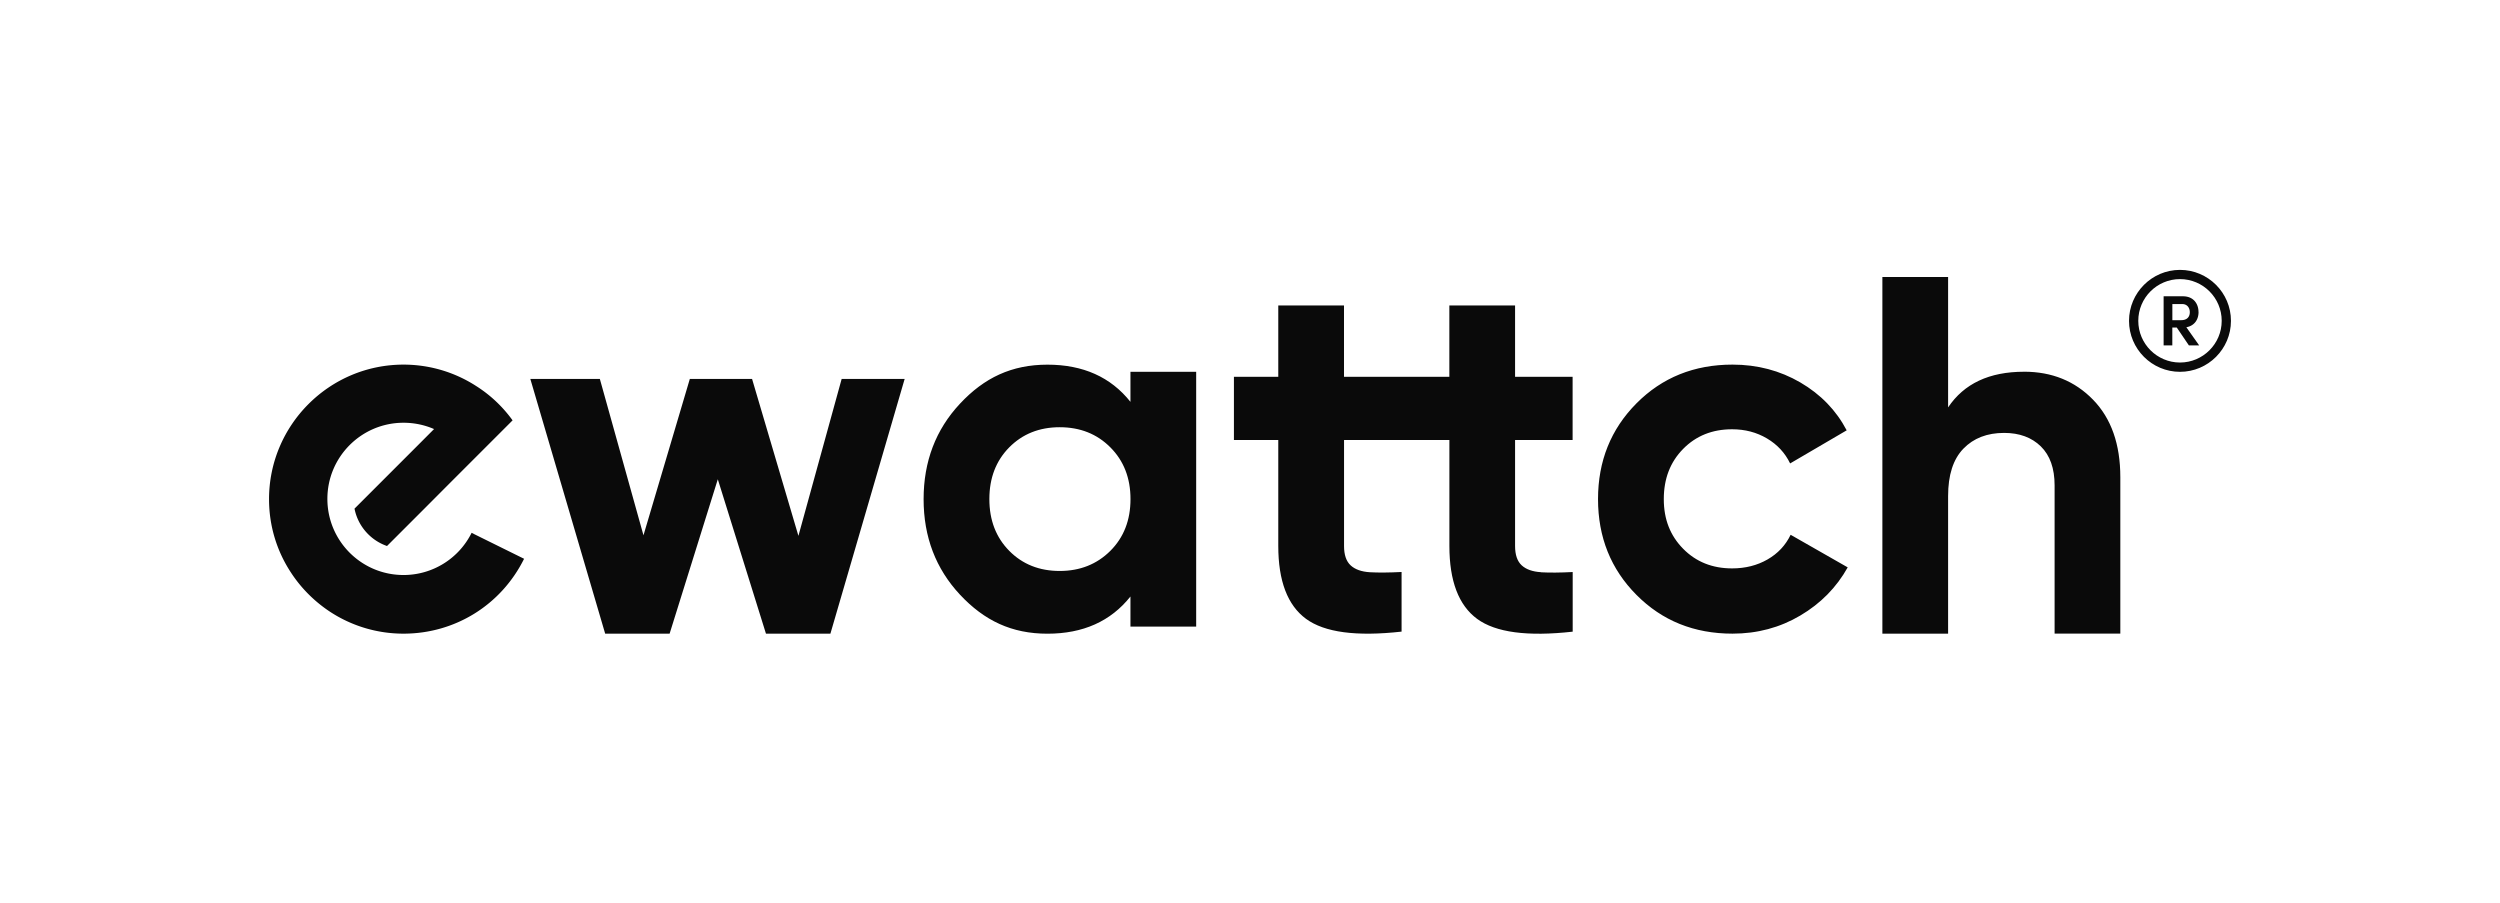
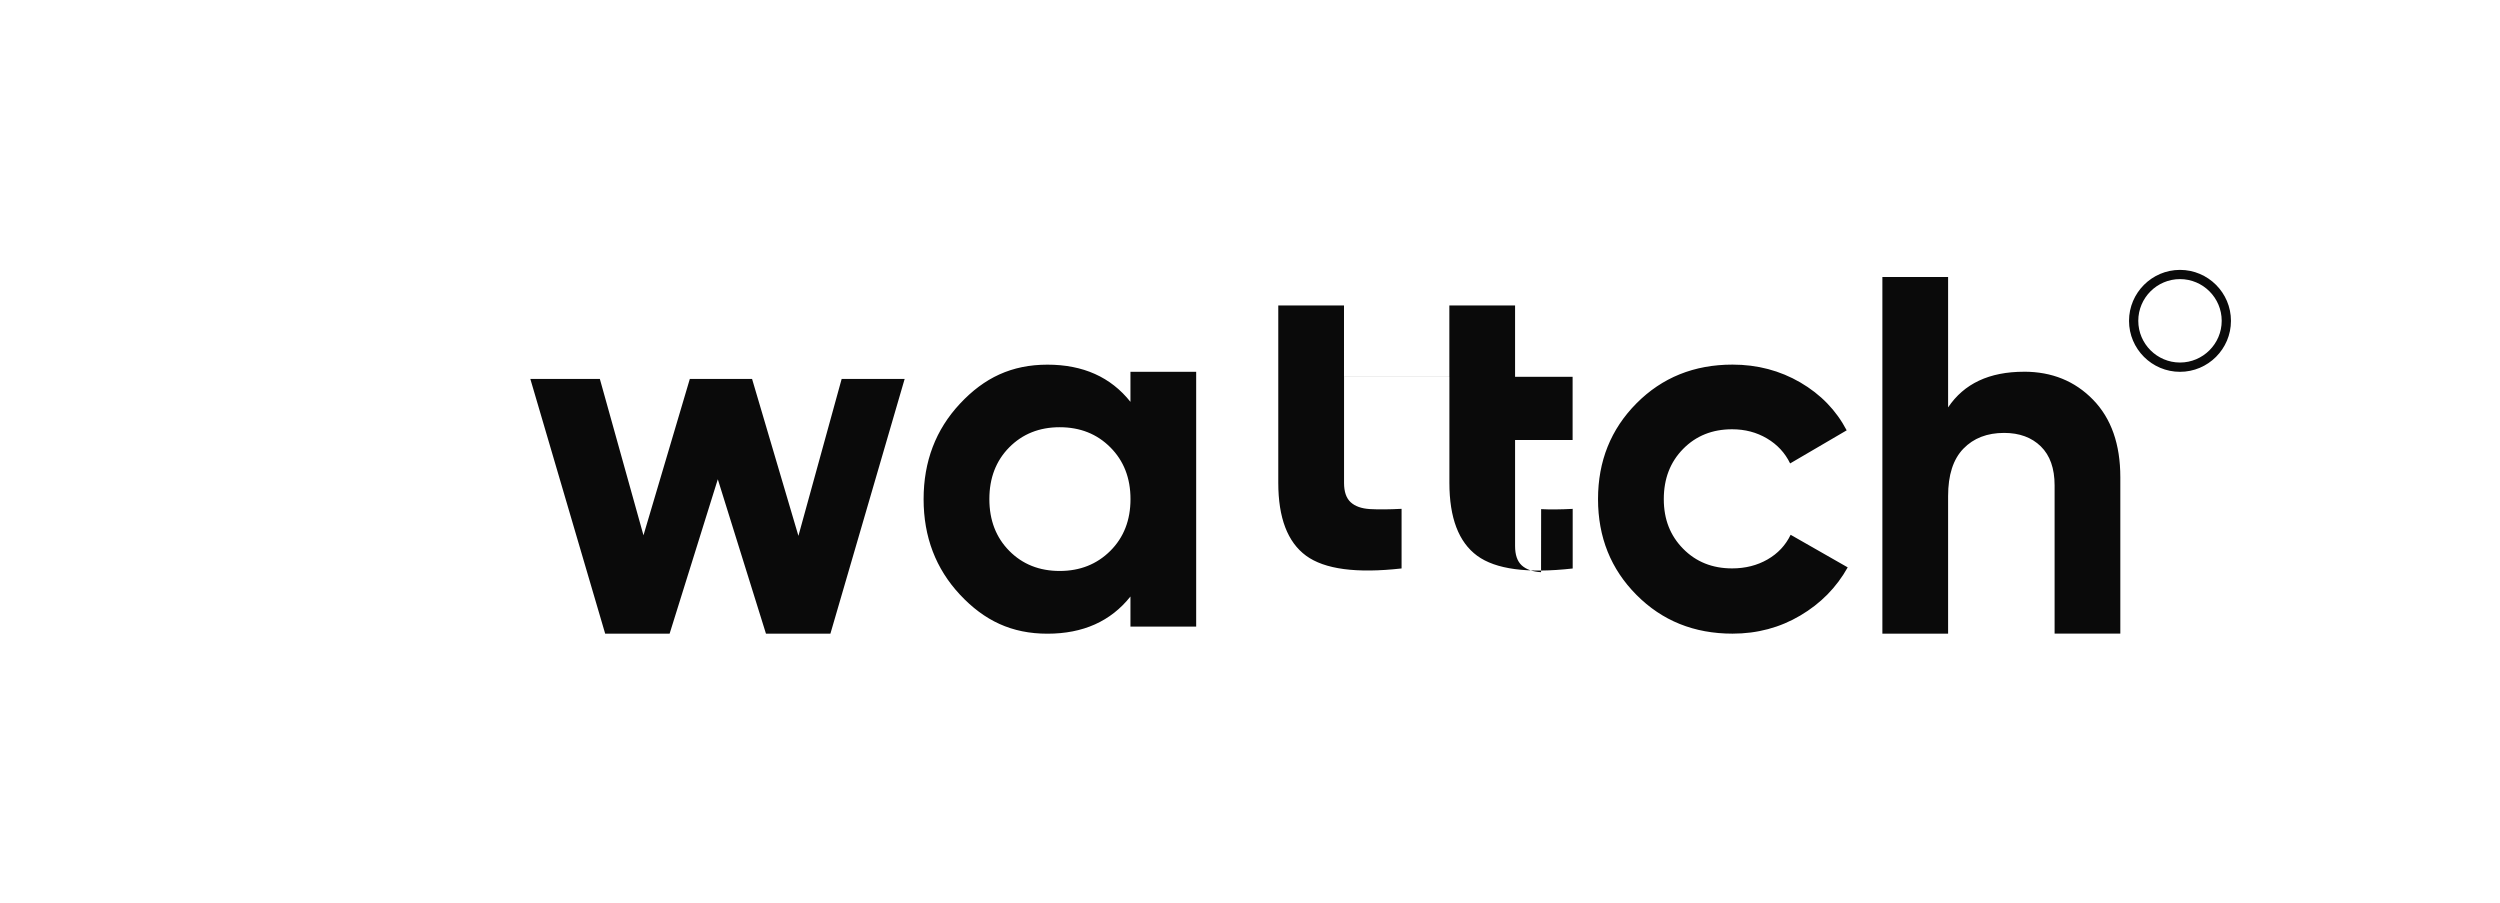
<svg xmlns="http://www.w3.org/2000/svg" id="Calque_1" data-name="Calque 1" viewBox="0 0 586.16 211.64">
  <defs>
    <style>.cls-1{fill:#0a0a0a;stroke-width:0}</style>
  </defs>
-   <path d="m187.2 125.64-10.87-36.8h-14.59l-10.87 36.67-10.23-36.67h-16.3l17.55 59.73H157l11.3-36.2 11.29 36.2h15.11l17.41-59.73h-14.77l-10.14 36.8zm77.85-38.47v7.05c-4.62-5.81-11.11-8.72-19.47-8.72s-14.8 3.05-20.49 9.14c-5.7 6.09-8.54 13.56-8.54 22.4s2.85 16.3 8.54 22.4c5.7 6.09 12.13 9.14 20.49 9.14s14.85-2.91 19.47-8.72v7.05h15.41V87.18h-15.41Zm-4.71 41.98c-3.15 3.14-7.11 4.72-11.88 4.72s-8.72-1.57-11.83-4.72-4.66-7.19-4.66-12.13 1.55-8.98 4.66-12.13c3.11-3.14 7.05-4.72 11.83-4.72s8.74 1.57 11.88 4.72c3.14 3.15 4.72 7.19 4.72 12.13s-1.57 8.98-4.72 12.13Zm100.98 5.01c-2-.12-3.51-.66-4.54-1.61-1.04-.96-1.55-2.47-1.55-4.54v-24.85h13.49V88.35h-13.49V71.62h-15.41v16.73h-24.7V71.62h-15.41v16.73h-10.4v14.81h10.4v24.85c0 8.2 2.17 13.9 6.51 17.09 4.34 3.18 11.8 4.18 22.4 2.99v-13.98c-2.94.15-5.41.17-7.41.06-1.99-.12-3.5-.66-4.53-1.61-1.04-.96-1.55-2.47-1.55-4.54v-24.85h24.7v24.85c0 8.2 2.17 13.9 6.51 17.09 4.34 3.18 11.8 4.18 22.4 2.99v-13.98c-2.95.15-5.41.17-7.4.06Zm113.24-47c-8.13 0-14.06 2.78-17.8 8.36V64.94h-15.41v83.63h15.41v-32.26c0-4.94 1.19-8.64 3.58-11.11 2.39-2.47 5.57-3.7 9.56-3.7 3.58 0 6.45 1.06 8.6 3.16 2.15 2.11 3.23 5.15 3.23 9.14v34.76h15.41v-36.68c0-7.72-2.13-13.78-6.39-18.16-4.26-4.38-9.66-6.57-16.19-6.57Zm-60.15 44.02c-2.43 1.39-5.19 2.09-8.3 2.09-4.62 0-8.45-1.53-11.47-4.6-3.02-3.07-4.54-6.87-4.54-11.65s1.51-8.7 4.54-11.77c3.02-3.07 6.85-4.6 11.47-4.6 3.02 0 5.75.71 8.18 2.15 2.43 1.44 4.24 3.39 5.43 5.86l13.26-7.76c-2.47-4.7-6.09-8.44-10.87-11.23-4.78-2.78-10.08-4.18-15.89-4.18-9.01 0-16.51 3.03-22.52 9.08s-9.02 13.54-9.02 22.46 3 16.41 9.02 22.46c6.02 6.06 13.52 9.08 22.52 9.08 5.81 0 11.11-1.42 15.89-4.25 4.78-2.82 8.48-6.59 11.11-11.29l-13.38-7.64c-1.19 2.47-3 4.4-5.43 5.79Zm108.67-55.95c0-6.59-5.37-11.95-11.95-11.95s-11.95 5.37-11.95 11.95 5.36 11.95 11.95 11.95c6.59 0 11.95-5.37 11.95-11.95ZM511.13 85c-5.39 0-9.78-4.39-9.78-9.78s4.39-9.78 9.78-9.78 9.78 4.39 9.78 9.78-4.39 9.78-9.78 9.78Z" class="cls-1" />
-   <path d="M515.47 73.16c0-1.84-1.08-3.69-3.66-3.69h-4.52v11.52h2.04v-4.2h1.04l2.85 4.2h2.41l-3.01-4.26c2.01-.37 2.86-1.93 2.86-3.56Zm-6.13 1.91v-3.78h2.32c1.13 0 1.77.86 1.77 1.91s-.6 1.87-2.04 1.87h-2.06Zm-398.19 50.14-.57-.29a17.81 17.81 0 0 1-15.97 9.9c-9.86 0-17.85-7.99-17.85-17.85s8-17.85 17.85-17.85c2.55 0 4.97.53 7.16 1.48l-3.78 3.79-14.87 14.87c.8 4.09 3.75 7.42 7.62 8.76l8.63-8.63 6.28-6.3 14.53-14.53c-2.3-3.19-5.15-5.88-8.4-7.96a31.33 31.33 0 0 0-17.17-5.11c-17.38 0-31.53 14.16-31.53 31.54 0 6.33 1.86 12.22 5.11 17.17 2.39 3.69 5.55 6.84 9.23 9.26a31.369 31.369 0 0 0 17.19 5.11c12.08 0 22.91-6.73 28.27-17.56h-.01l-11.72-5.79Z" class="cls-1" />
+   <path d="m187.2 125.64-10.87-36.8h-14.59l-10.87 36.67-10.23-36.67h-16.3l17.55 59.73H157l11.3-36.2 11.29 36.2h15.11l17.41-59.73h-14.77l-10.14 36.8zm77.85-38.47v7.05c-4.62-5.81-11.11-8.72-19.47-8.72s-14.8 3.05-20.49 9.14c-5.7 6.09-8.54 13.56-8.54 22.4s2.85 16.3 8.54 22.4c5.7 6.09 12.13 9.14 20.49 9.14s14.85-2.91 19.47-8.72v7.05h15.41V87.18h-15.41Zm-4.71 41.98c-3.15 3.14-7.11 4.72-11.88 4.72s-8.72-1.57-11.83-4.72-4.66-7.19-4.66-12.13 1.55-8.98 4.66-12.13c3.11-3.14 7.05-4.72 11.83-4.72s8.74 1.57 11.88 4.72c3.14 3.15 4.72 7.19 4.72 12.13s-1.57 8.98-4.72 12.13Zm100.98 5.01c-2-.12-3.51-.66-4.54-1.61-1.04-.96-1.55-2.47-1.55-4.54v-24.85h13.49V88.35h-13.49V71.62h-15.41v16.73h-24.7V71.62h-15.41v16.73h-10.4h10.4v24.85c0 8.2 2.17 13.9 6.51 17.09 4.34 3.18 11.8 4.18 22.4 2.99v-13.98c-2.94.15-5.41.17-7.41.06-1.99-.12-3.5-.66-4.53-1.61-1.04-.96-1.55-2.47-1.55-4.54v-24.85h24.7v24.85c0 8.2 2.17 13.9 6.51 17.09 4.34 3.18 11.8 4.18 22.4 2.99v-13.98c-2.95.15-5.41.17-7.4.06Zm113.24-47c-8.13 0-14.06 2.78-17.8 8.36V64.94h-15.41v83.63h15.41v-32.26c0-4.94 1.19-8.64 3.58-11.11 2.39-2.47 5.57-3.7 9.56-3.7 3.58 0 6.45 1.06 8.6 3.16 2.15 2.11 3.23 5.15 3.23 9.14v34.76h15.41v-36.68c0-7.72-2.13-13.78-6.39-18.16-4.26-4.38-9.66-6.57-16.19-6.57Zm-60.15 44.02c-2.43 1.39-5.19 2.09-8.3 2.09-4.62 0-8.45-1.53-11.47-4.6-3.02-3.07-4.54-6.87-4.54-11.65s1.51-8.7 4.54-11.77c3.02-3.07 6.85-4.6 11.47-4.6 3.02 0 5.75.71 8.18 2.15 2.43 1.44 4.24 3.39 5.43 5.86l13.26-7.76c-2.47-4.7-6.09-8.44-10.87-11.23-4.78-2.78-10.08-4.18-15.89-4.18-9.01 0-16.51 3.03-22.52 9.08s-9.02 13.54-9.02 22.46 3 16.41 9.02 22.46c6.02 6.06 13.52 9.08 22.52 9.08 5.81 0 11.11-1.42 15.89-4.25 4.78-2.82 8.48-6.59 11.11-11.29l-13.38-7.64c-1.19 2.47-3 4.4-5.43 5.79Zm108.67-55.95c0-6.59-5.37-11.95-11.95-11.95s-11.95 5.37-11.95 11.95 5.36 11.95 11.95 11.95c6.59 0 11.95-5.37 11.95-11.95ZM511.13 85c-5.39 0-9.78-4.39-9.78-9.78s4.39-9.78 9.78-9.78 9.78 4.39 9.78 9.78-4.39 9.78-9.78 9.78Z" class="cls-1" />
</svg>